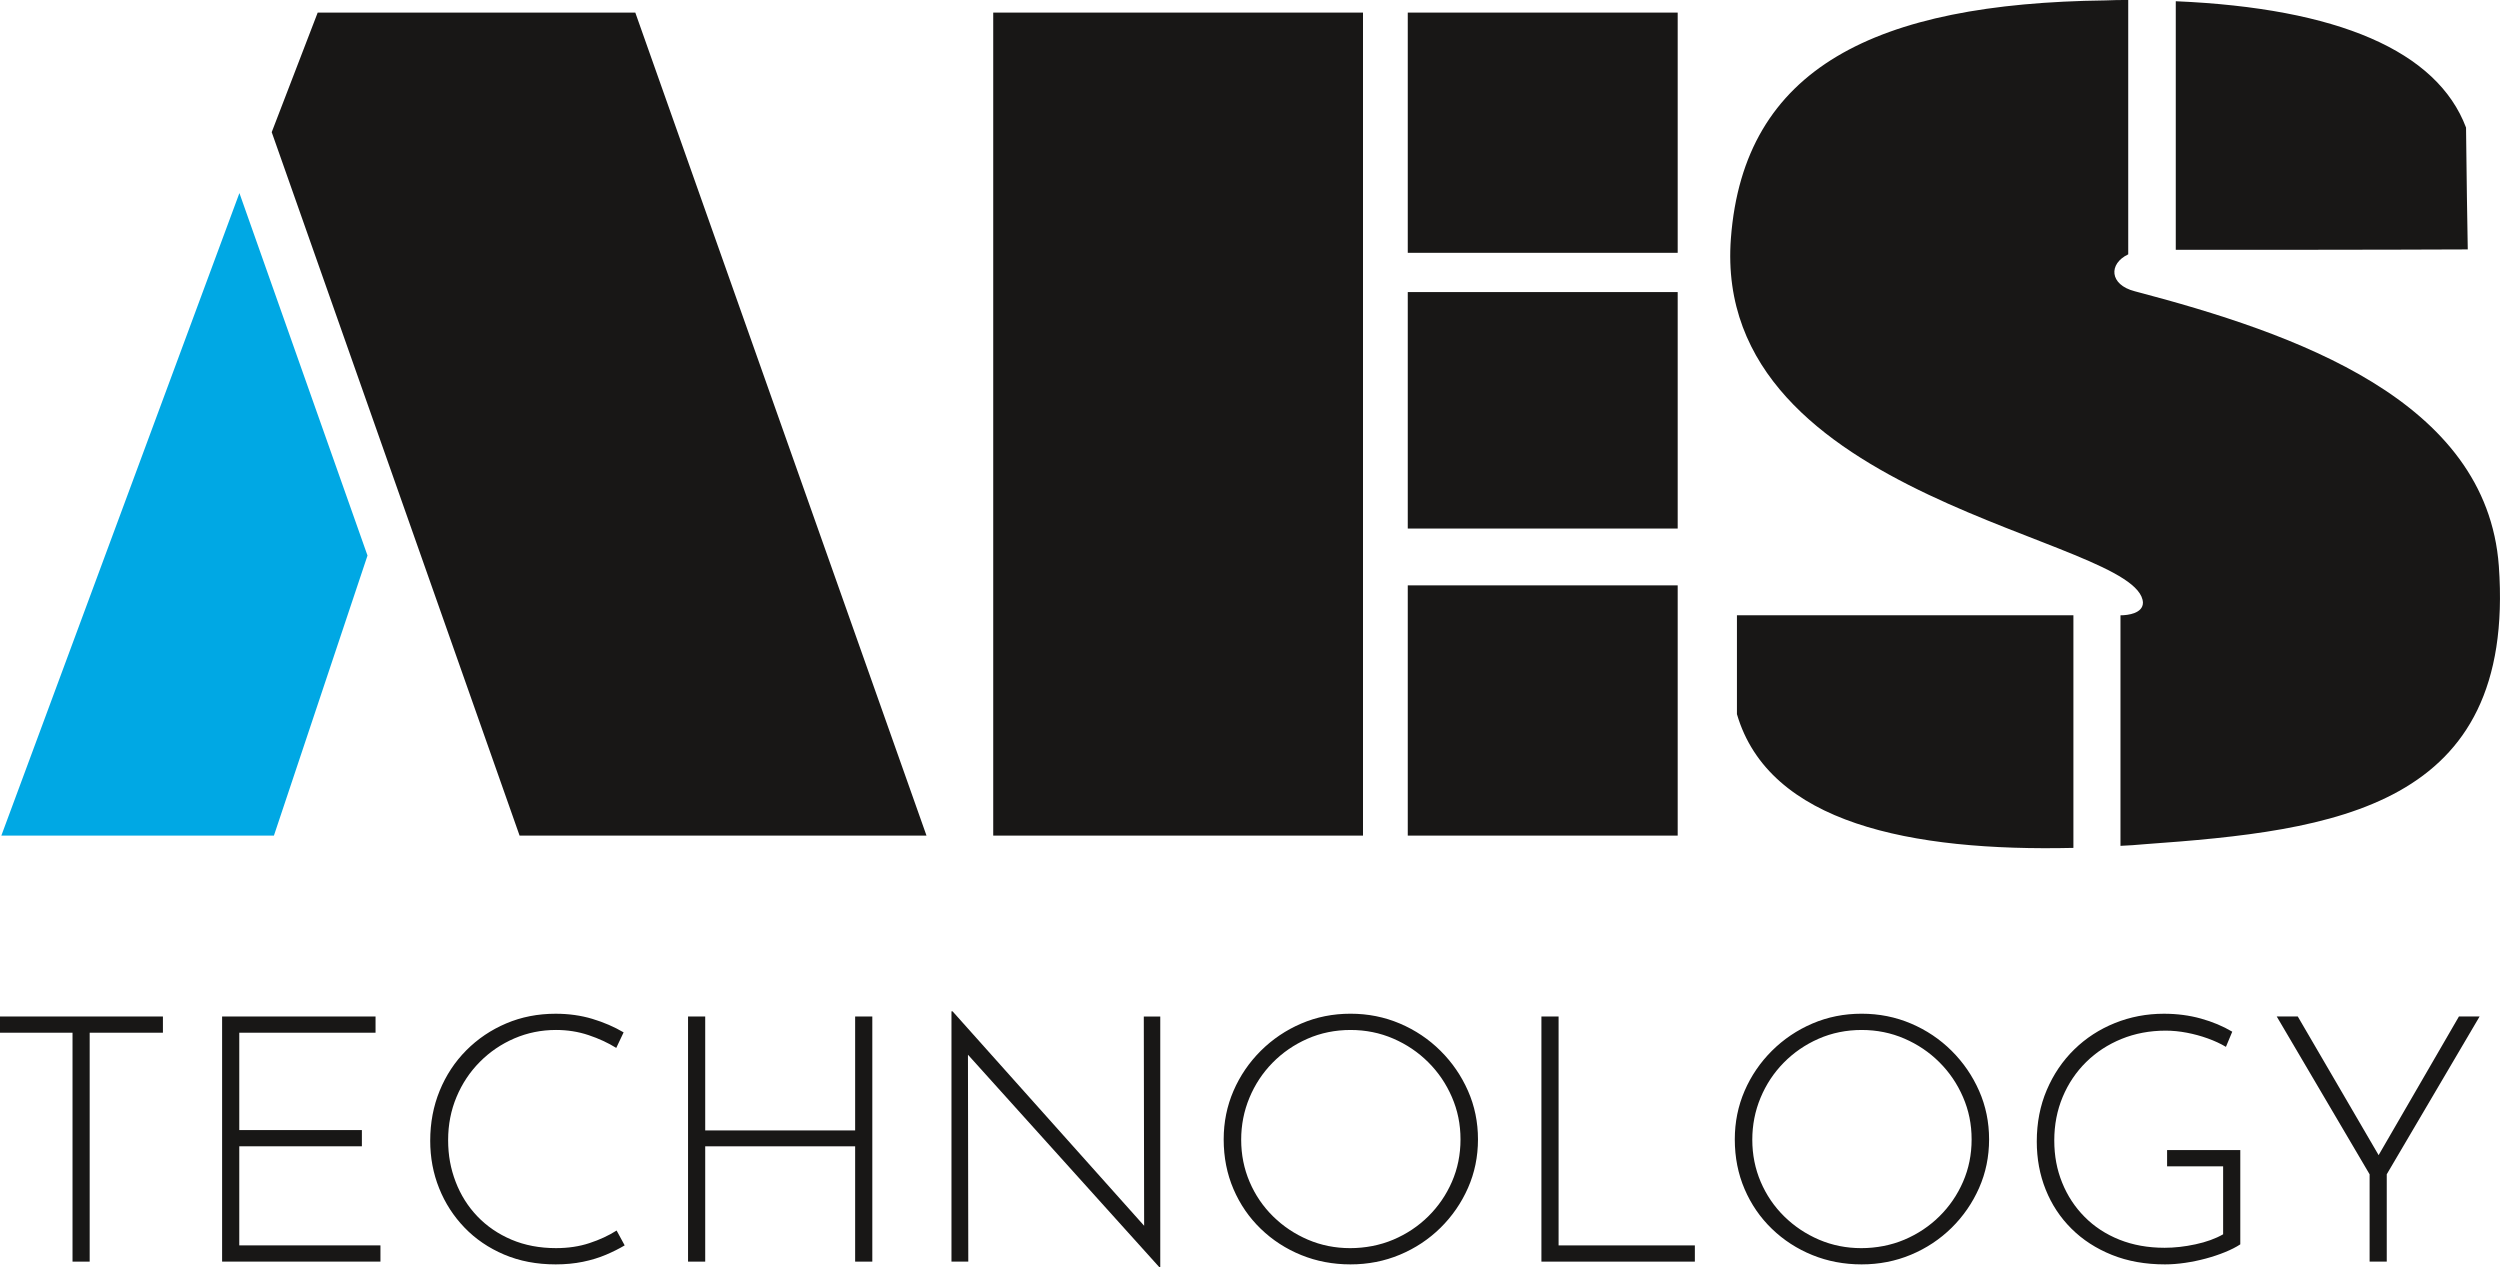
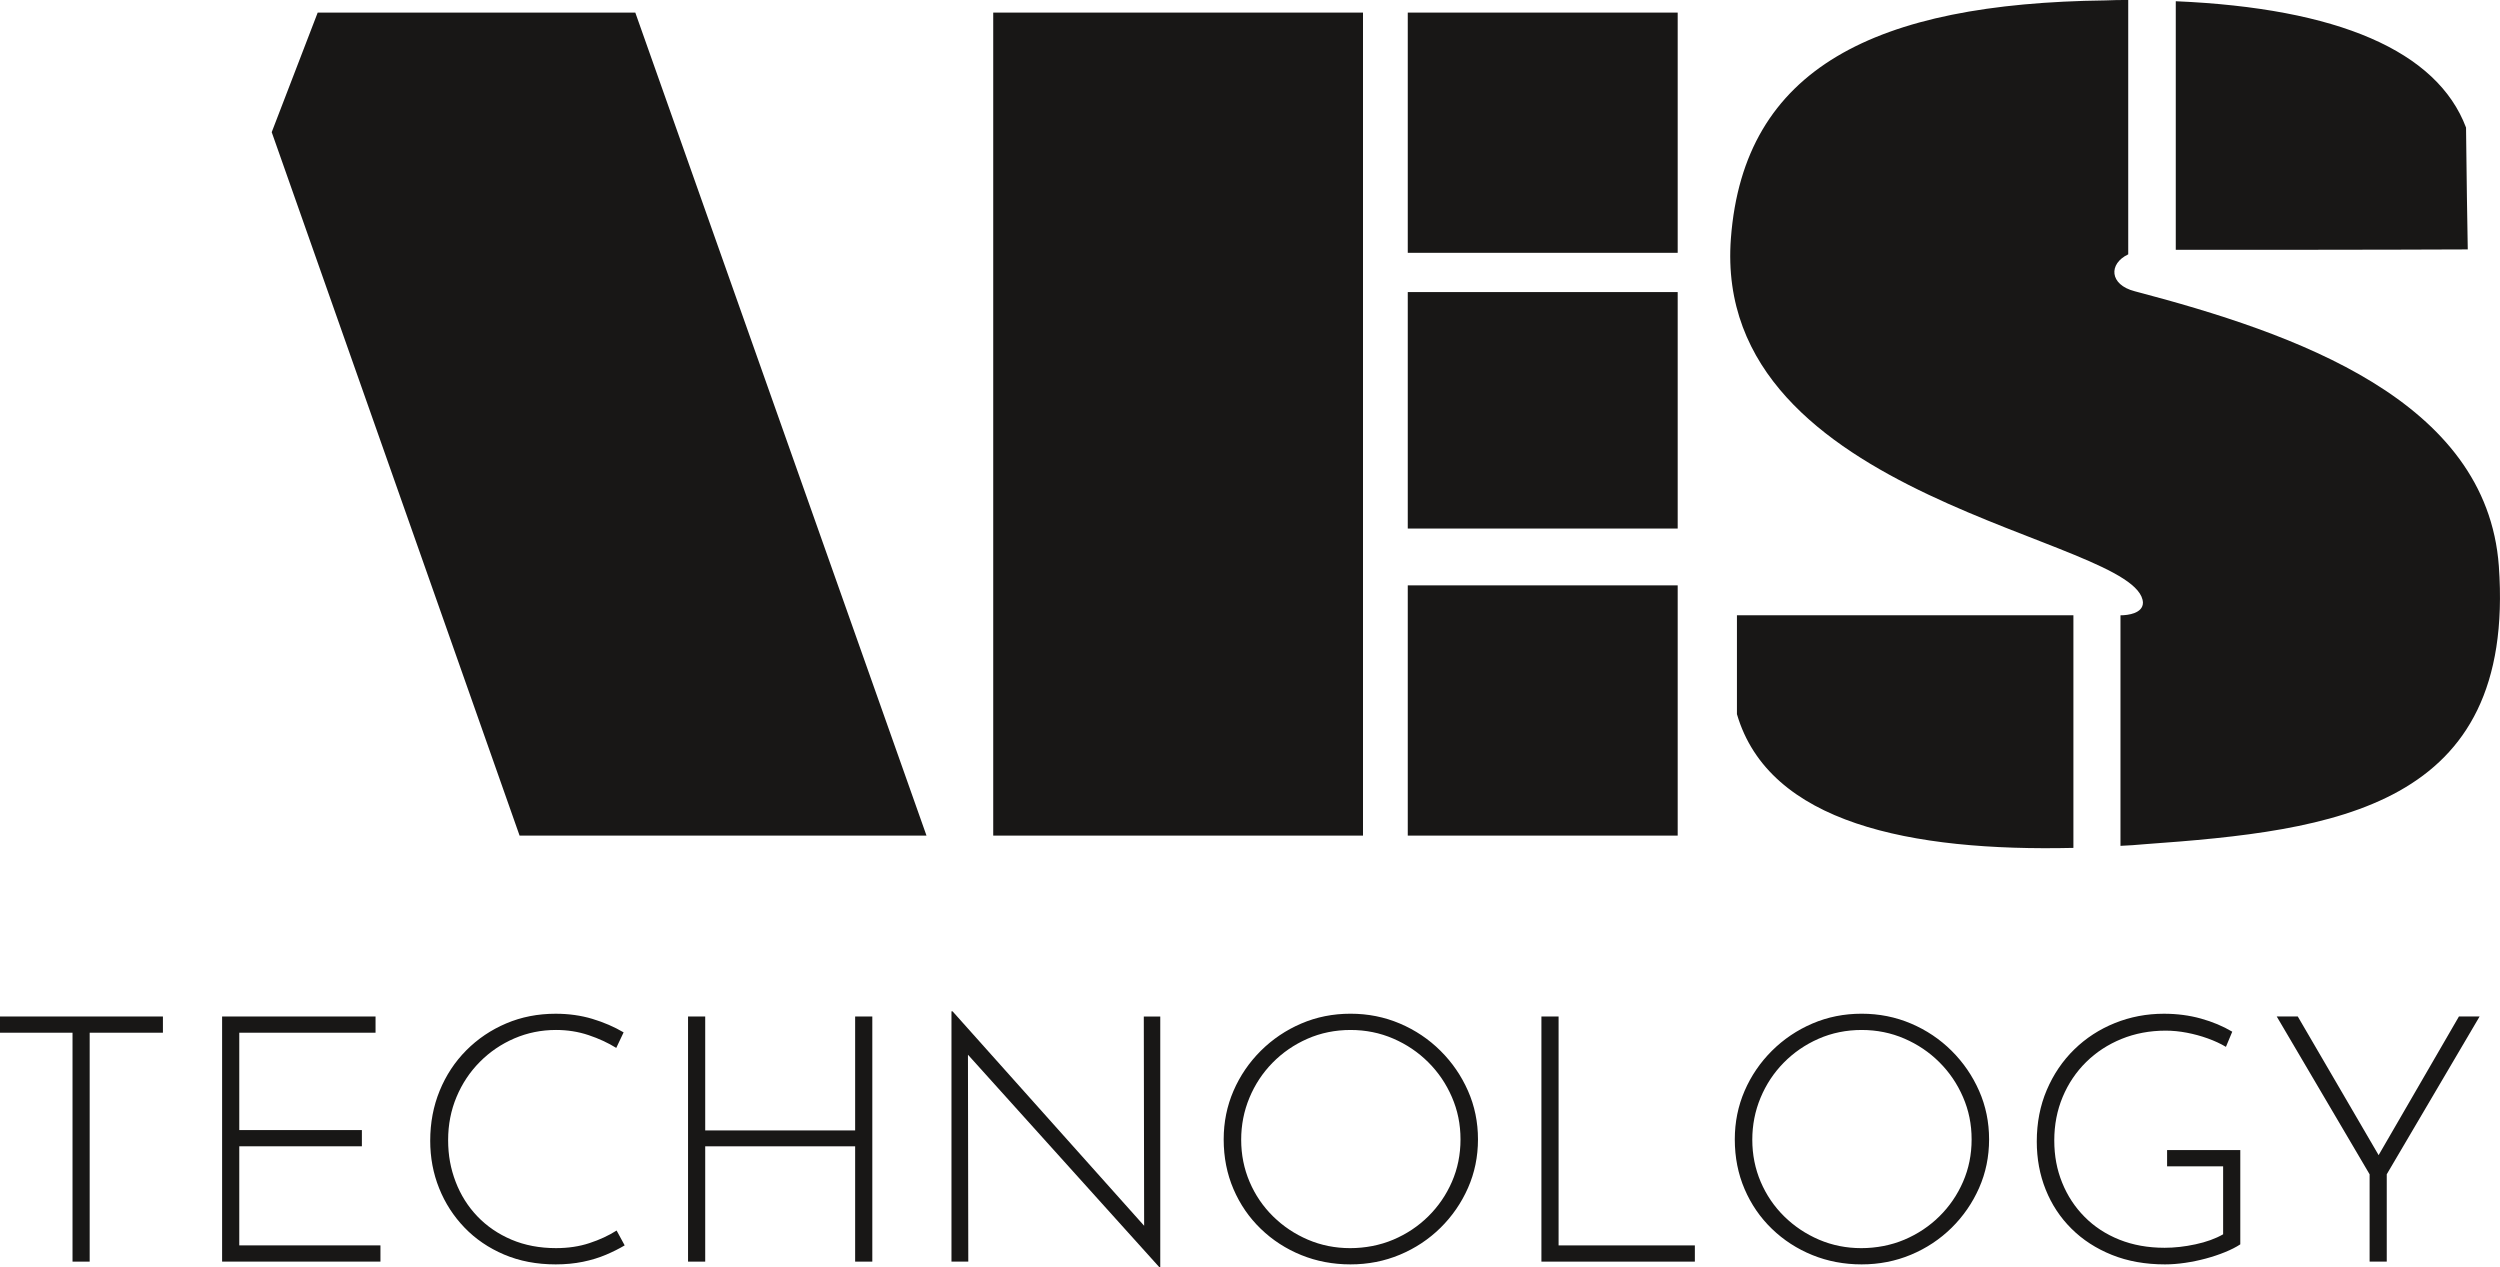
<svg xmlns="http://www.w3.org/2000/svg" id="Ebene_2" data-name="Ebene 2" viewBox="0 0 1213.04 615">
  <defs>
    <style>      .cls-1 {        fill: #181716;      }      .cls-1, .cls-2 {        stroke-width: 0px;      }      .cls-2 {        fill: #00a8e4;      }    </style>
  </defs>
  <g id="AES_Logo" data-name="AES Logo">
    <g>
      <polygon class="cls-1" points="481.93 6.11 661.35 6.11 661.35 405.45 481.93 405.45 481.93 6.11 481.93 6.11" />
      <polygon class="cls-1" points="683.07 6.11 814.04 6.11 814.04 122.67 683.07 122.67 683.07 6.11 683.07 6.11" />
      <polygon class="cls-1" points="683.07 141.72 814.04 141.72 814.04 256.46 683.07 256.46 683.07 141.72 683.07 141.72" />
      <polygon class="cls-1" points="683.07 284.03 814.04 284.03 814.04 405.45 683.07 405.45 683.07 284.03 683.07 284.03" />
      <path class="cls-1" d="M1197.4,121.01c-.21-10.75-.63-38.41-.84-59.11-14.04-37.22-62.25-57.92-140.84-61.3v120.62c28.72,0,102.7,0,141.68-.2h0ZM1032.66,0c-3.56,0-7.33,0-11.1.2-111.49,1.39-175.42,32.64-181.7,115.44-9.64,127.98,198.46,144.7,199.93,176.75,0,5.17-7.13,6.17-10.9,6.17v111.86c3.98-.2,7.76-.4,11.73-.8,91.8-6.57,180.24-17.32,171.86-134.95-5.87-80.61-98.72-112.85-176.68-133.35-12.36-3.18-12.78-13.34-3.15-17.91V0h0ZM1006.05,298.55h-163.26v47.97c15.5,52.95,84.24,66.68,163.26,64.89v-112.85h0Z" />
-       <path class="cls-2" d="M.65,405.45h132.26l45.41-135.89-62.15-175.88L.65,405.45Z" />
      <polygon class="cls-1" points="308.26 6.11 154.15 6.11 131.84 64.13 252.11 405.45 449.55 405.45 308.26 6.11" />
      <g>
        <path class="cls-1" d="M0,493.22h79.05v7.87h-35.54v111.07h-8.32v-111.07H0v-7.87Z" />
        <path class="cls-1" d="M107.77,493.22h74.45v7.87h-66.12v47.24h59.49v7.87h-59.49v48.08h68.5v7.87h-76.83v-118.94Z" />
        <path class="cls-1" d="M303.08,604.29c-2.61,1.56-5.61,3.07-9.01,4.52s-7.14,2.59-11.22,3.43c-4.08.84-8.49,1.26-13.25,1.26-9.18,0-17.52-1.59-25-4.77-7.47-3.18-13.88-7.54-19.2-13.07s-9.44-11.89-12.32-19.1c-2.9-7.2-4.33-14.88-4.33-23.04,0-8.71,1.53-16.81,4.59-24.28,3.06-7.49,7.37-14.02,12.92-19.61,5.55-5.58,12.01-9.93,19.38-13.06,7.37-3.13,15.35-4.69,23.97-4.69,6.34,0,12.29.83,17.84,2.5,5.55,1.68,10.6,3.86,15.14,6.54l-3.57,7.54c-3.97-2.46-8.44-4.53-13.42-6.2-4.99-1.68-10.26-2.51-15.81-2.51-7.14,0-13.88,1.37-20.23,4.1-6.34,2.74-11.93,6.54-16.73,11.39-4.83,4.86-8.59,10.52-11.31,17-2.72,6.48-4.08,13.46-4.08,20.94s1.22,13.9,3.65,20.26c2.44,6.37,5.95,11.95,10.54,16.75,4.59,4.8,10.11,8.57,16.57,11.32,6.46,2.73,13.65,4.1,21.58,4.1,5.9,0,11.31-.8,16.24-2.44,4.93-1.61,9.32-3.65,13.17-6.1l3.91,7.2Z" />
        <path class="cls-1" d="M423.26,493.22v118.94h-8.33v-55.95h-72.75v55.95h-8.33v-118.94h8.33v55.28h72.75v-55.28h8.33Z" />
        <path class="cls-1" d="M562.65,615l-95.2-105.7,2.21-1.68.17,104.53h-8.16v-121.45h.52l95.18,106.54-2.21.68-.17-104.7h7.99v121.78h-.33Z" />
        <path class="cls-1" d="M593.75,552.85c0-8.37,1.59-16.22,4.76-23.54s7.59-13.8,13.25-19.44c5.67-5.63,12.22-10.05,19.64-13.23,7.41-3.18,15.38-4.77,23.88-4.77s16.48,1.59,23.96,4.77c7.48,3.18,14.06,7.6,19.72,13.23,5.67,5.64,10.11,12.12,13.34,19.44,3.23,7.32,4.84,15.17,4.84,23.54s-1.61,16.22-4.84,23.54c-3.23,7.32-7.68,13.76-13.34,19.35-5.67,5.58-12.24,9.94-19.72,13.07-7.48,3.13-15.47,4.69-23.96,4.69s-16.47-1.51-23.88-4.52c-7.42-3.01-13.98-7.26-19.64-12.73-5.67-5.47-10.08-11.89-13.25-19.27-3.17-7.37-4.76-15.42-4.76-24.13ZM602.24,553.02c0,7.26,1.37,14.07,4.08,20.43,2.72,6.37,6.52,11.95,11.39,16.75,4.87,4.8,10.52,8.57,16.92,11.32,6.4,2.73,13.23,4.1,20.48,4.1s14.45-1.37,20.91-4.1c6.46-2.74,12.13-6.51,17-11.32s8.7-10.39,11.47-16.75c2.78-6.37,4.17-13.23,4.17-20.6s-1.39-14.1-4.17-20.52c-2.77-6.42-6.6-12.06-11.47-16.91-4.87-4.86-10.54-8.69-17-11.48-6.46-2.79-13.37-4.18-20.73-4.18s-14.45,1.42-20.91,4.27c-6.46,2.84-12.1,6.73-16.92,11.64-4.82,4.92-8.56,10.58-11.22,17-2.67,6.42-4,13.21-4,20.35Z" />
        <path class="cls-1" d="M747.92,493.22h8.33v111.07h66.12v7.87h-74.45v-118.94Z" />
        <path class="cls-1" d="M841.75,552.85c0-8.37,1.59-16.22,4.76-23.54,3.17-7.32,7.59-13.8,13.25-19.44,5.67-5.63,12.22-10.05,19.64-13.23,7.41-3.18,15.38-4.77,23.88-4.77s16.48,1.59,23.96,4.77c7.48,3.18,14.06,7.6,19.72,13.23,5.67,5.64,10.11,12.12,13.34,19.44,3.23,7.32,4.84,15.17,4.84,23.54s-1.61,16.22-4.84,23.54c-3.23,7.32-7.68,13.76-13.34,19.35-5.67,5.58-12.24,9.94-19.72,13.07s-15.47,4.69-23.96,4.69-16.47-1.51-23.88-4.52c-7.42-3.01-13.98-7.26-19.64-12.73-5.67-5.47-10.08-11.89-13.25-19.27-3.17-7.37-4.76-15.42-4.76-24.13ZM850.24,553.02c0,7.26,1.37,14.07,4.08,20.43,2.72,6.37,6.52,11.95,11.39,16.75,4.87,4.8,10.52,8.57,16.92,11.32,6.4,2.73,13.23,4.1,20.48,4.1s14.45-1.37,20.91-4.1c6.46-2.74,12.13-6.51,17-11.32,4.87-4.8,8.7-10.39,11.47-16.75,2.78-6.37,4.17-13.23,4.17-20.6s-1.39-14.1-4.17-20.52c-2.77-6.42-6.6-12.06-11.47-16.91-4.87-4.86-10.54-8.69-17-11.48-6.46-2.79-13.37-4.18-20.73-4.18s-14.45,1.42-20.91,4.27c-6.46,2.84-12.1,6.73-16.92,11.64-4.82,4.92-8.56,10.58-11.22,17-2.67,6.42-4,13.21-4,20.35Z" />
        <path class="cls-1" d="M1087.03,603.78c-2.05,1.35-4.51,2.59-7.4,3.77-2.88,1.18-5.98,2.21-9.26,3.1-3.29.89-6.65,1.59-10.11,2.1-3.46.5-6.71.75-9.77.75-9.52,0-18.1-1.53-25.76-4.61-7.64-3.07-14.19-7.31-19.63-12.73-5.44-5.41-9.61-11.72-12.49-18.93-2.9-7.2-4.33-15-4.33-23.37,0-9.05,1.61-17.36,4.84-24.96,3.23-7.59,7.68-14.16,13.34-19.69,5.67-5.53,12.24-9.8,19.72-12.81,7.48-3.01,15.41-4.52,23.79-4.52,6.36,0,12.33.78,17.94,2.34,5.61,1.56,10.68,3.68,15.22,6.37l-3.07,7.36c-2.61-1.56-5.55-2.92-8.84-4.1-3.29-1.18-6.65-2.1-10.11-2.76s-6.88-1.01-10.29-1.01c-7.7,0-14.84,1.35-21.41,4.02-6.57,2.68-12.3,6.42-17.17,11.22-4.87,4.8-8.67,10.44-11.39,16.92-2.71,6.48-4.08,13.51-4.08,21.1s1.28,14.21,3.83,20.52c2.55,6.31,6.17,11.84,10.88,16.58,4.7,4.76,10.33,8.44,16.91,11.07,6.57,2.62,13.88,3.93,21.93,3.93,4.76,0,9.75-.55,14.96-1.68,5.21-1.11,9.69-2.73,13.42-4.86v-32.99h-27.19v-7.87h35.52v45.72Z" />
        <path class="cls-1" d="M1149.76,569.77l-45.05-76.55h10.21l40.63,69.68-2.9.17,40.46-69.85h10.03l-45.05,76.55v42.38h-8.32v-42.38Z" />
      </g>
    </g>
  </g>
</svg>